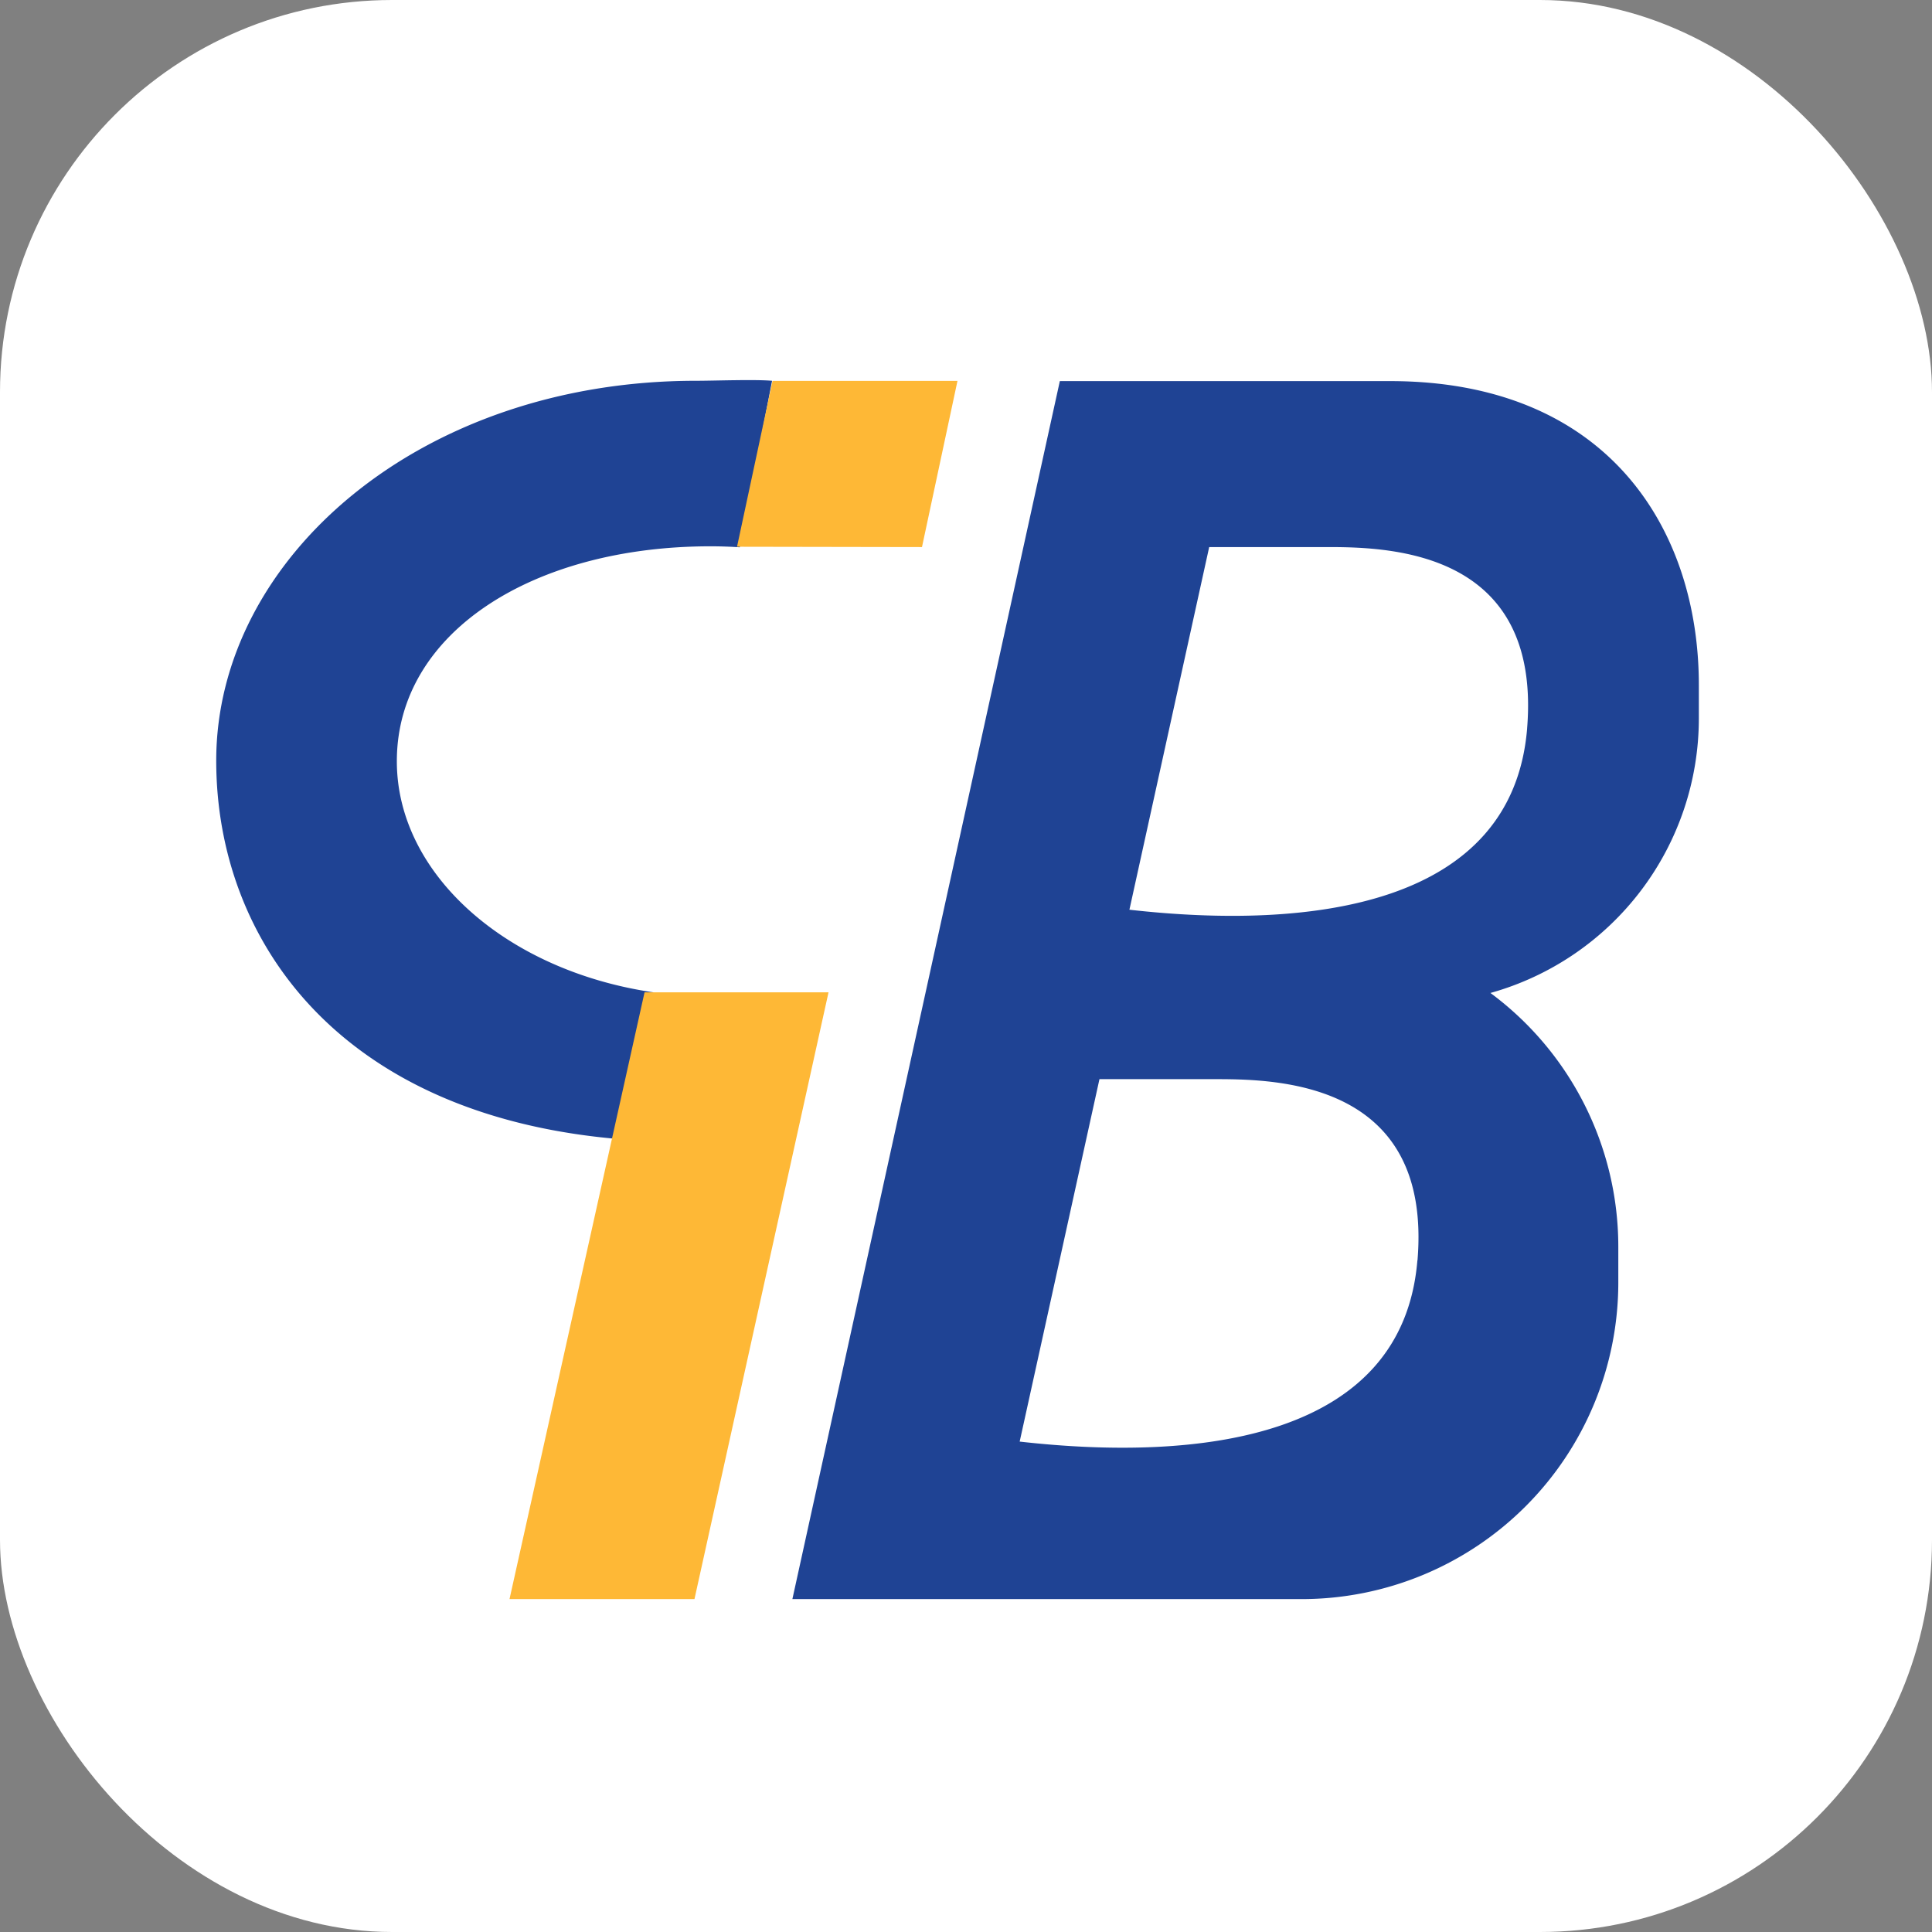
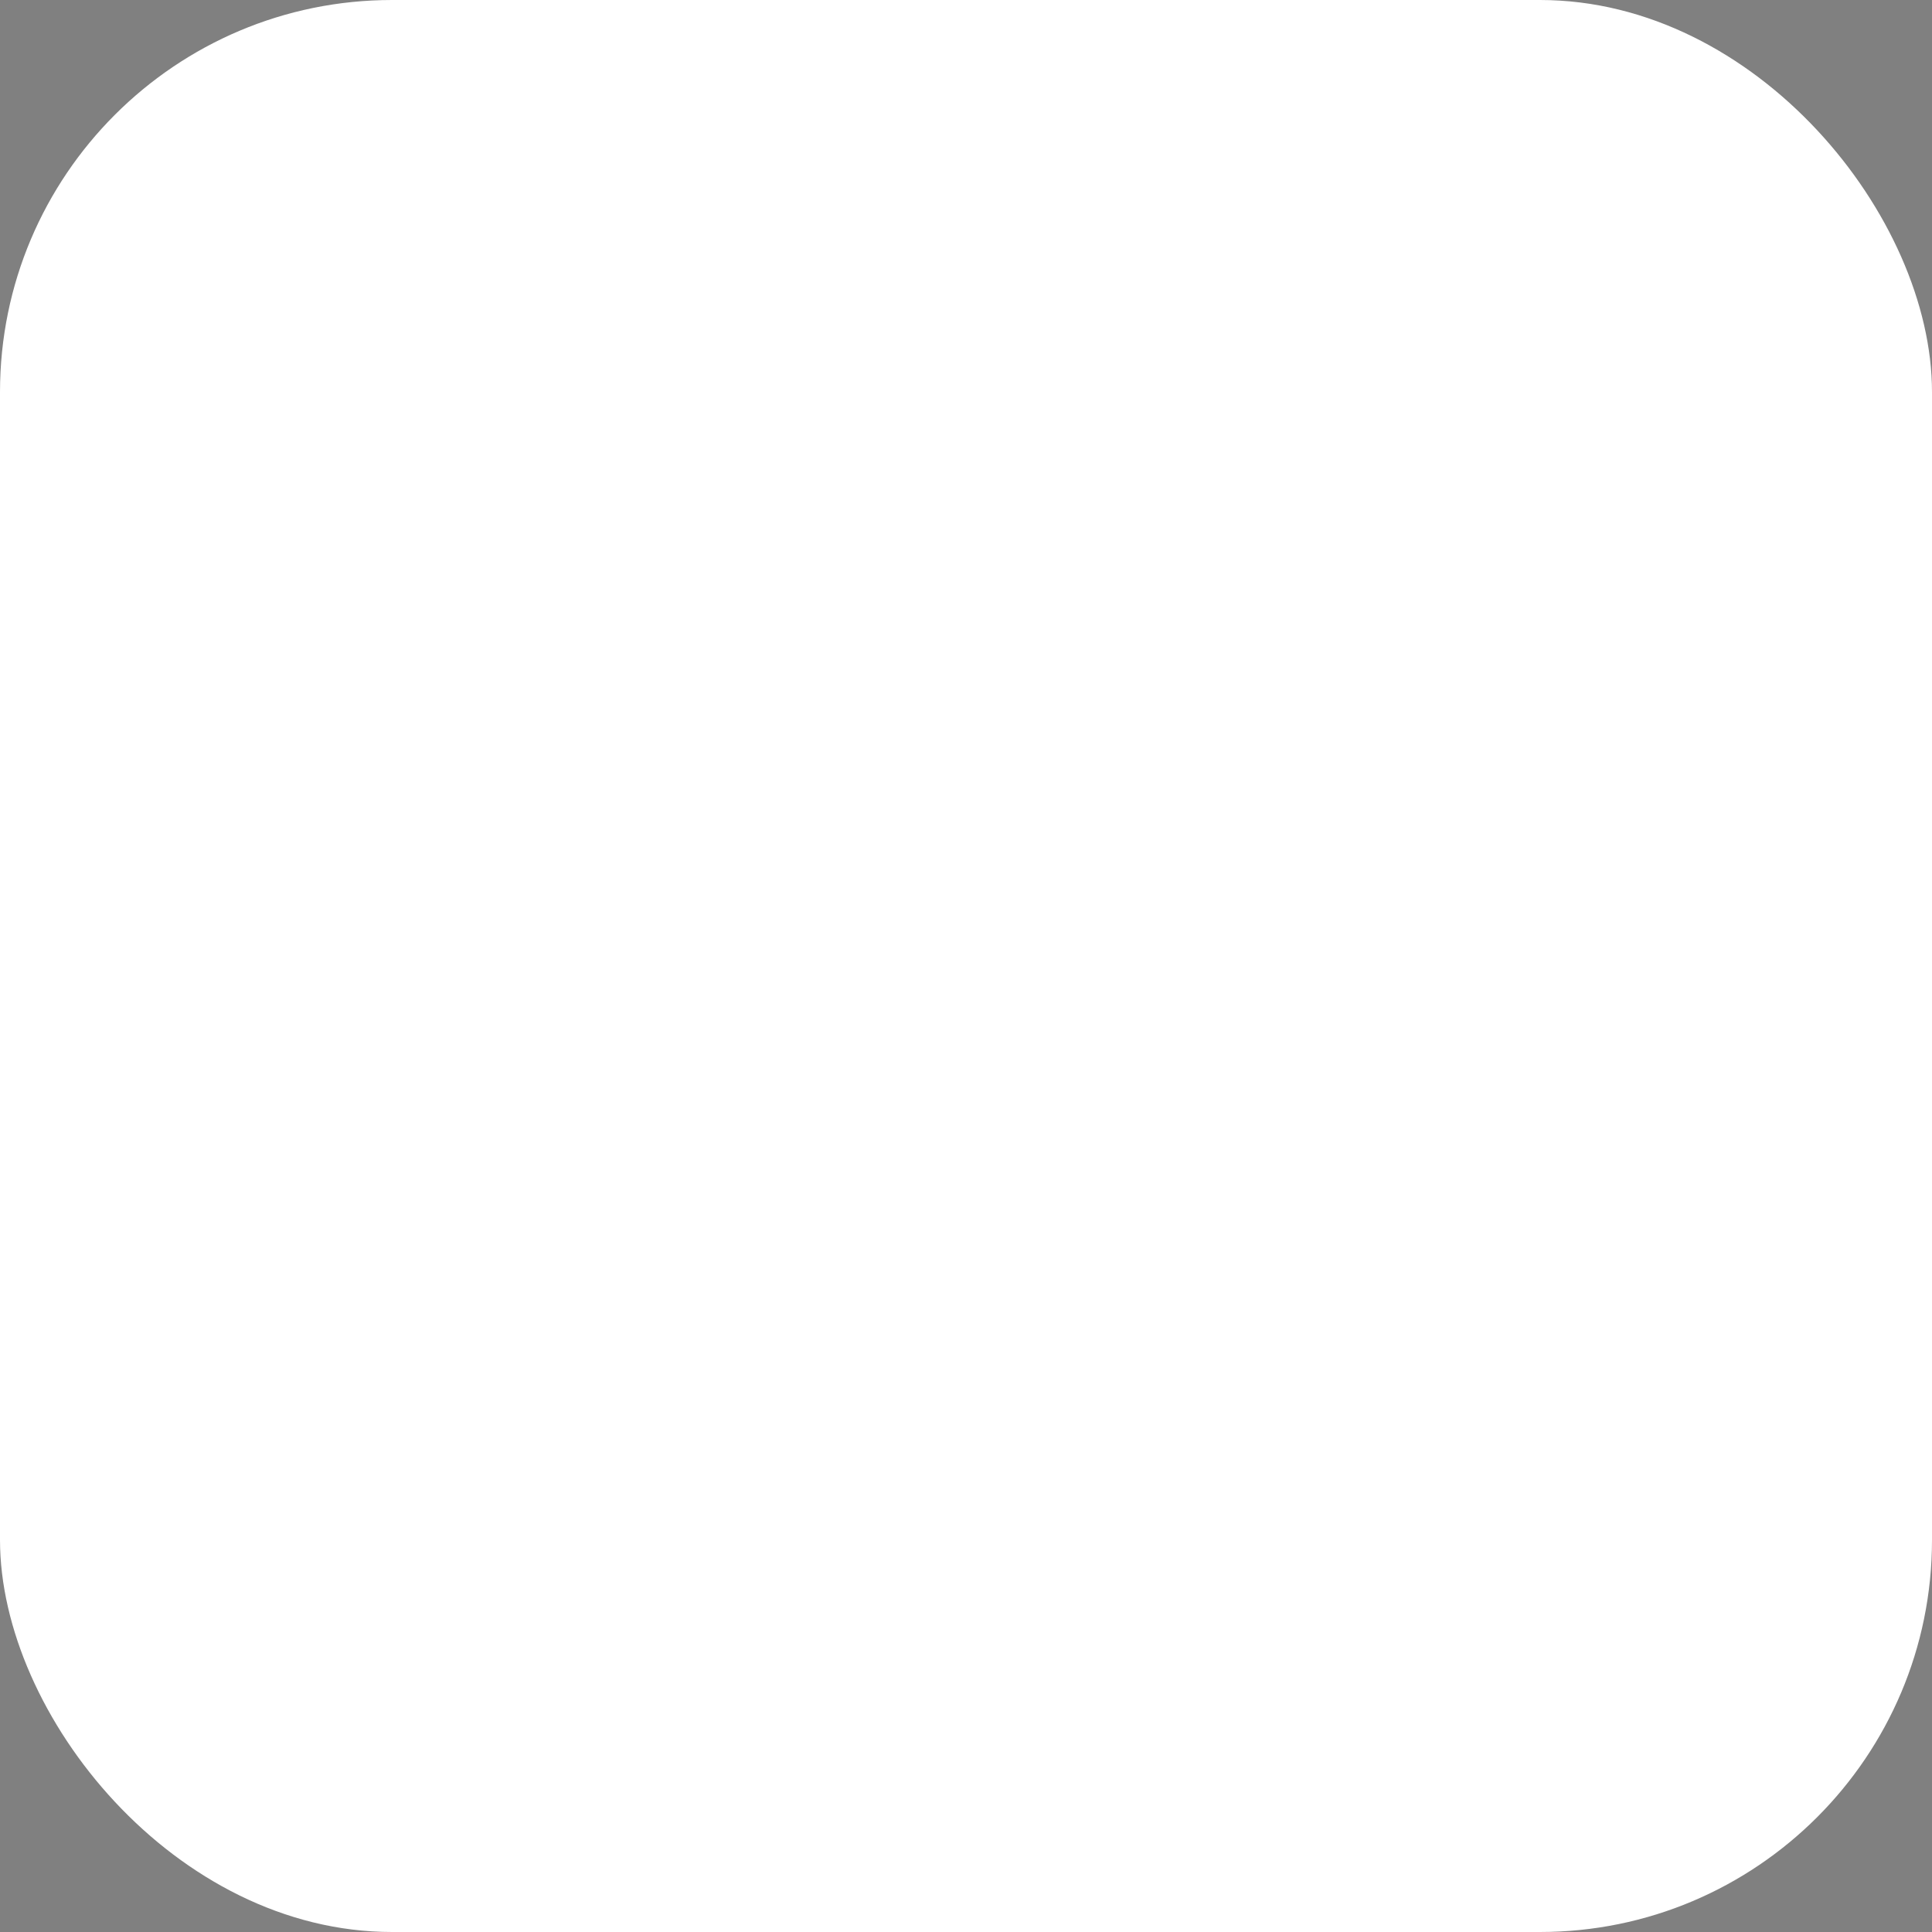
<svg xmlns="http://www.w3.org/2000/svg" id="Calque_1" data-name="Calque 1" viewBox="0 0 177.99 177.99">
  <rect x="0" y="0" width="177.99" height="177.99" fill="#808080" stroke="none" />
  <defs>
    <style>.cls-1{fill:#fff}.cls-2{fill:#1f4394}.cls-3{fill:#feb836}</style>
  </defs>
  <title>logo-square</title>
  <rect class="cls-1" width="177.99" height="177.99" rx="36.12" ry="36.12" />
-   <path class="cls-2" d="M156.51 66.19v-3.08c0-14.45-8.46-28-28.45-28H97.64L73 147.32h47a29.17 29.17 0 0 0 29.09-29.09v-3.41a29.09 29.09 0 0 0-11.78-23.34 26.27 26.27 0 0 0 19.2-25.29zm-25.93 49.93c-1.36 16.41-20 18.57-36.64 16.69l7.35-33.39h11c6.04.01 19.64.58 18.3 16.7zm10.11-49c-1.36 16.41-20 18.57-36.64 16.69l7.35-33.41h11c6.04 0 19.6.54 18.29 16.7zM68.15 50.42q-1.33-.09-2.7-.09c-16.28 0-28.89 7.9-28.89 19.8 0 10.44 10.16 19.32 23.64 21.29L57.78 105c-26.46-1.94-37.86-18.36-37.86-34.92 0-18.62 18.75-35 44.21-35 1.74 0 5.35-.14 7 0z" />
-   <path class="cls-3" d="M67.9 50.37l3.27-15.28h17.04L84.94 50.4l-17.04-.03zM76.33 91.42l-12.35 55.9H46.94l12.44-55.9h16.95z" />
</svg>